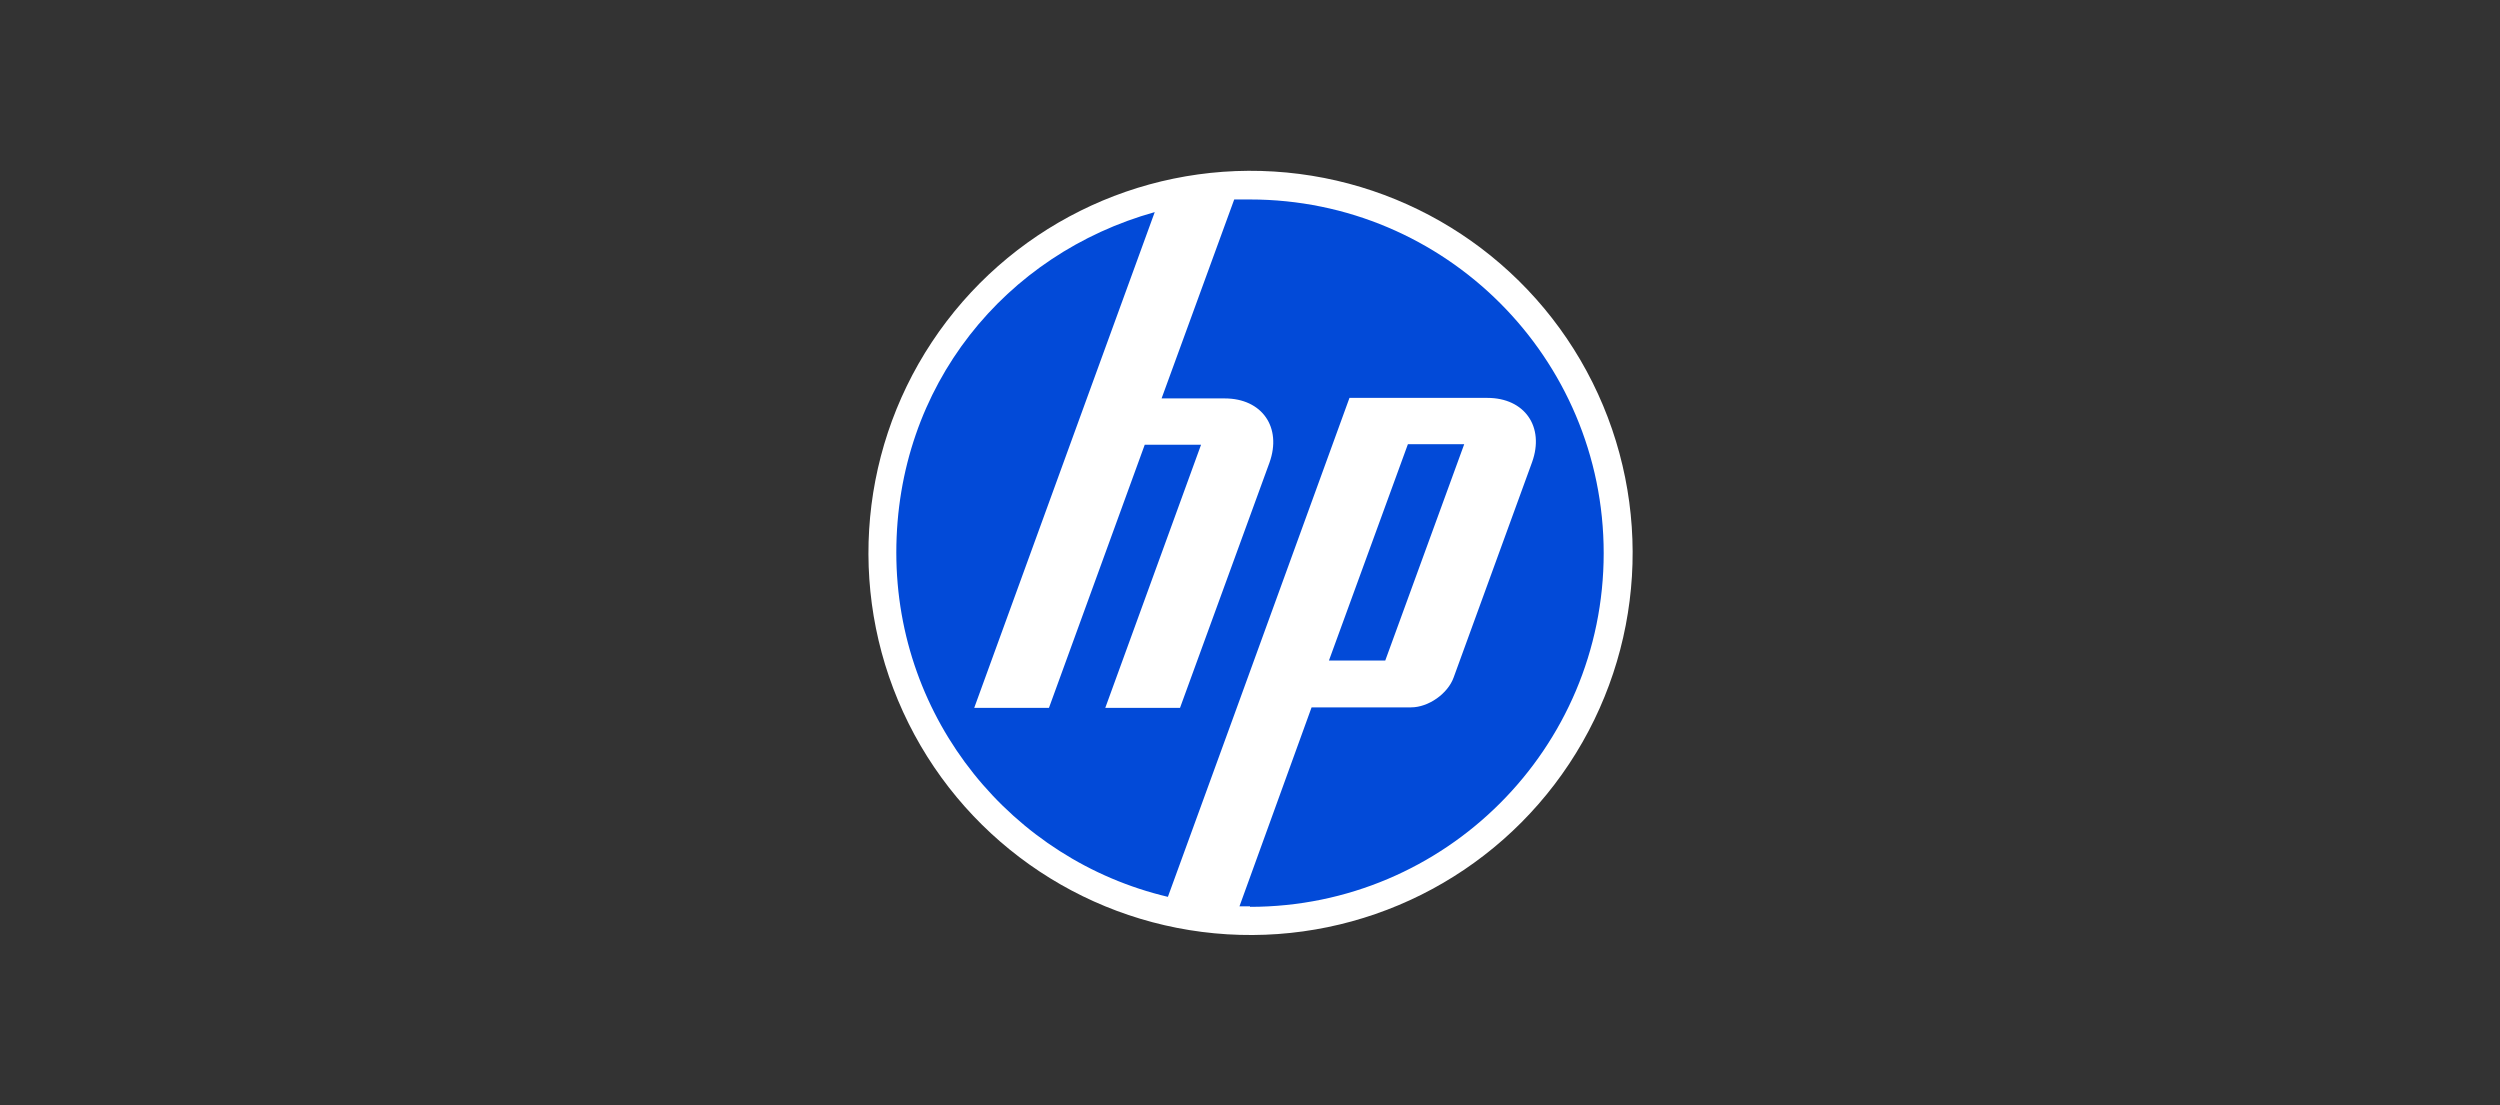
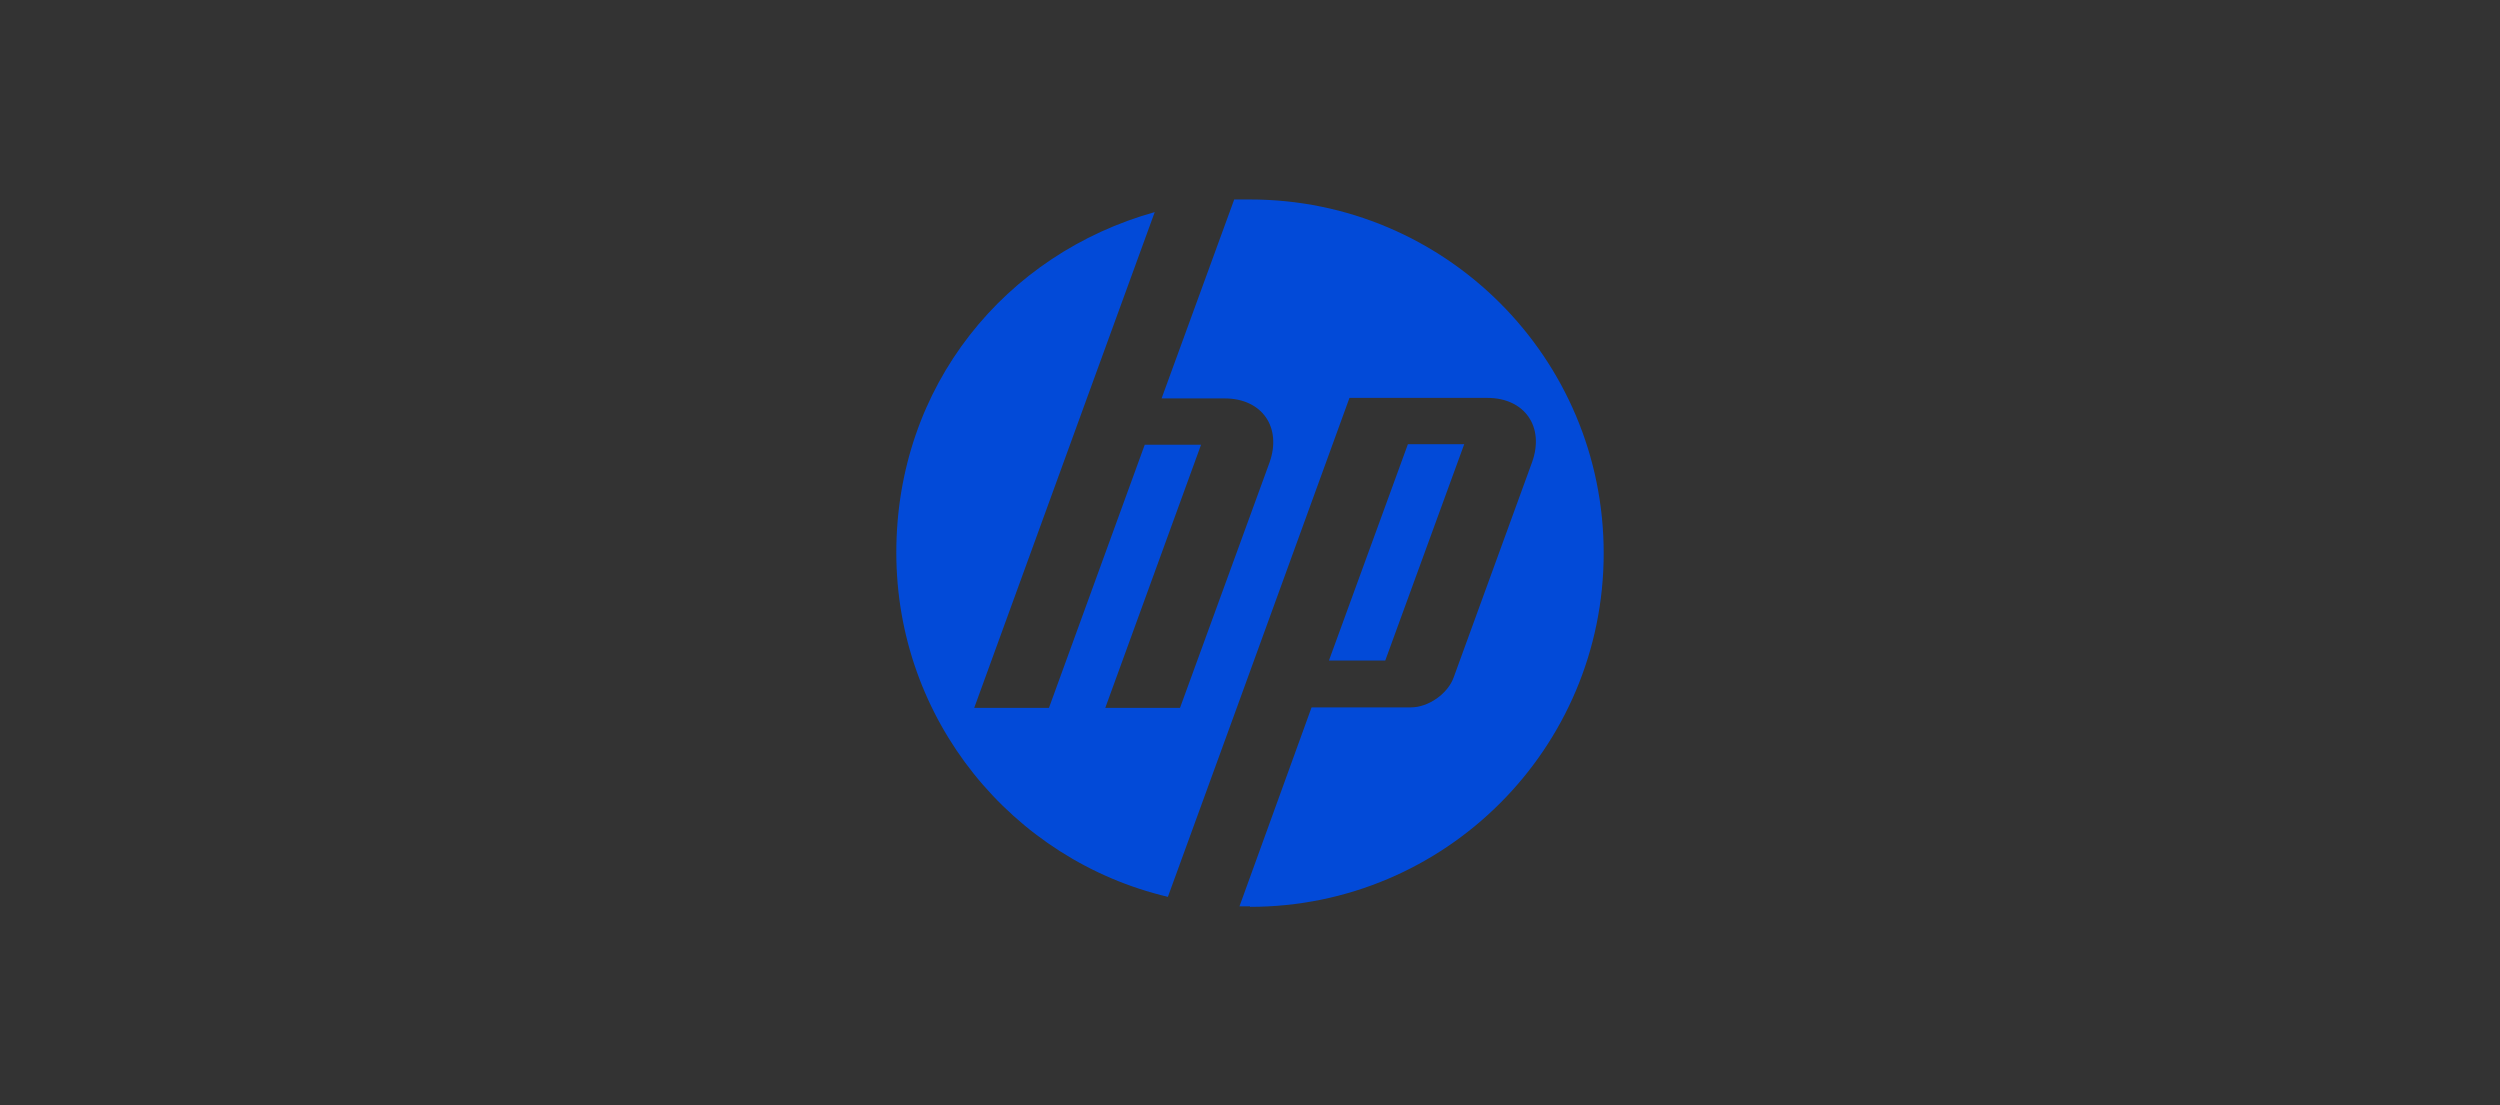
<svg xmlns="http://www.w3.org/2000/svg" id="f29ef323-84a9-49b8-b1d3-e62e40142c8a" version="1.1" viewBox="0 0 475 210">
  <rect x="0" y="0" width="475" height="210" fill="#333333" stroke="none" />
  <defs>
    <style>
      .st0 {
        fill: #024ad8;
      }

      .st1 {
        fill: #fff;
      }
    </style>
  </defs>
-   <circle class="st1" cx="237.5" cy="105" r="72.6" transform="translate(118.3 335.7) rotate(-86.5)" />
-   <path class="st0" d="M237.5,172.2c-.7,0-1.3,0-2,0l13.7-37.8h18.9c3.3,0,7-2.6,8.1-5.7l14.9-40.9c2.4-6.7-1.4-12.2-8.5-12.2h-26.2l-22,60.5h0l-12.5,34.3c-29.6-7-51.6-33.6-51.6-65.4s20.8-56.8,49.1-64.7l-12.9,35.4h0l-21.4,58.8h14.2l18.2-50h10.7l-18.2,50h14.2l17-46.6c2.4-6.7-1.4-12.2-8.5-12.2h-12l13.8-37.8c1,0,2,0,3,0,37.1,0,67.2,30.1,67.2,67.2s-30.1,67.2-67.2,67.2ZM278.2,84.4h-10.7l-15,41.1h10.7l15-41.1h0Z" />
+   <path class="st0" d="M237.5,172.2c-.7,0-1.3,0-2,0l13.7-37.8h18.9c3.3,0,7-2.6,8.1-5.7l14.9-40.9c2.4-6.7-1.4-12.2-8.5-12.2h-26.2l-22,60.5h0l-12.5,34.3c-29.6-7-51.6-33.6-51.6-65.4s20.8-56.8,49.1-64.7l-12.9,35.4h0l-21.4,58.8h14.2l18.2-50h10.7l-18.2,50h14.2l17-46.6c2.4-6.7-1.4-12.2-8.5-12.2h-12l13.8-37.8c1,0,2,0,3,0,37.1,0,67.2,30.1,67.2,67.2s-30.1,67.2-67.2,67.2ZM278.2,84.4h-10.7l-15,41.1h10.7l15-41.1Z" />
</svg>